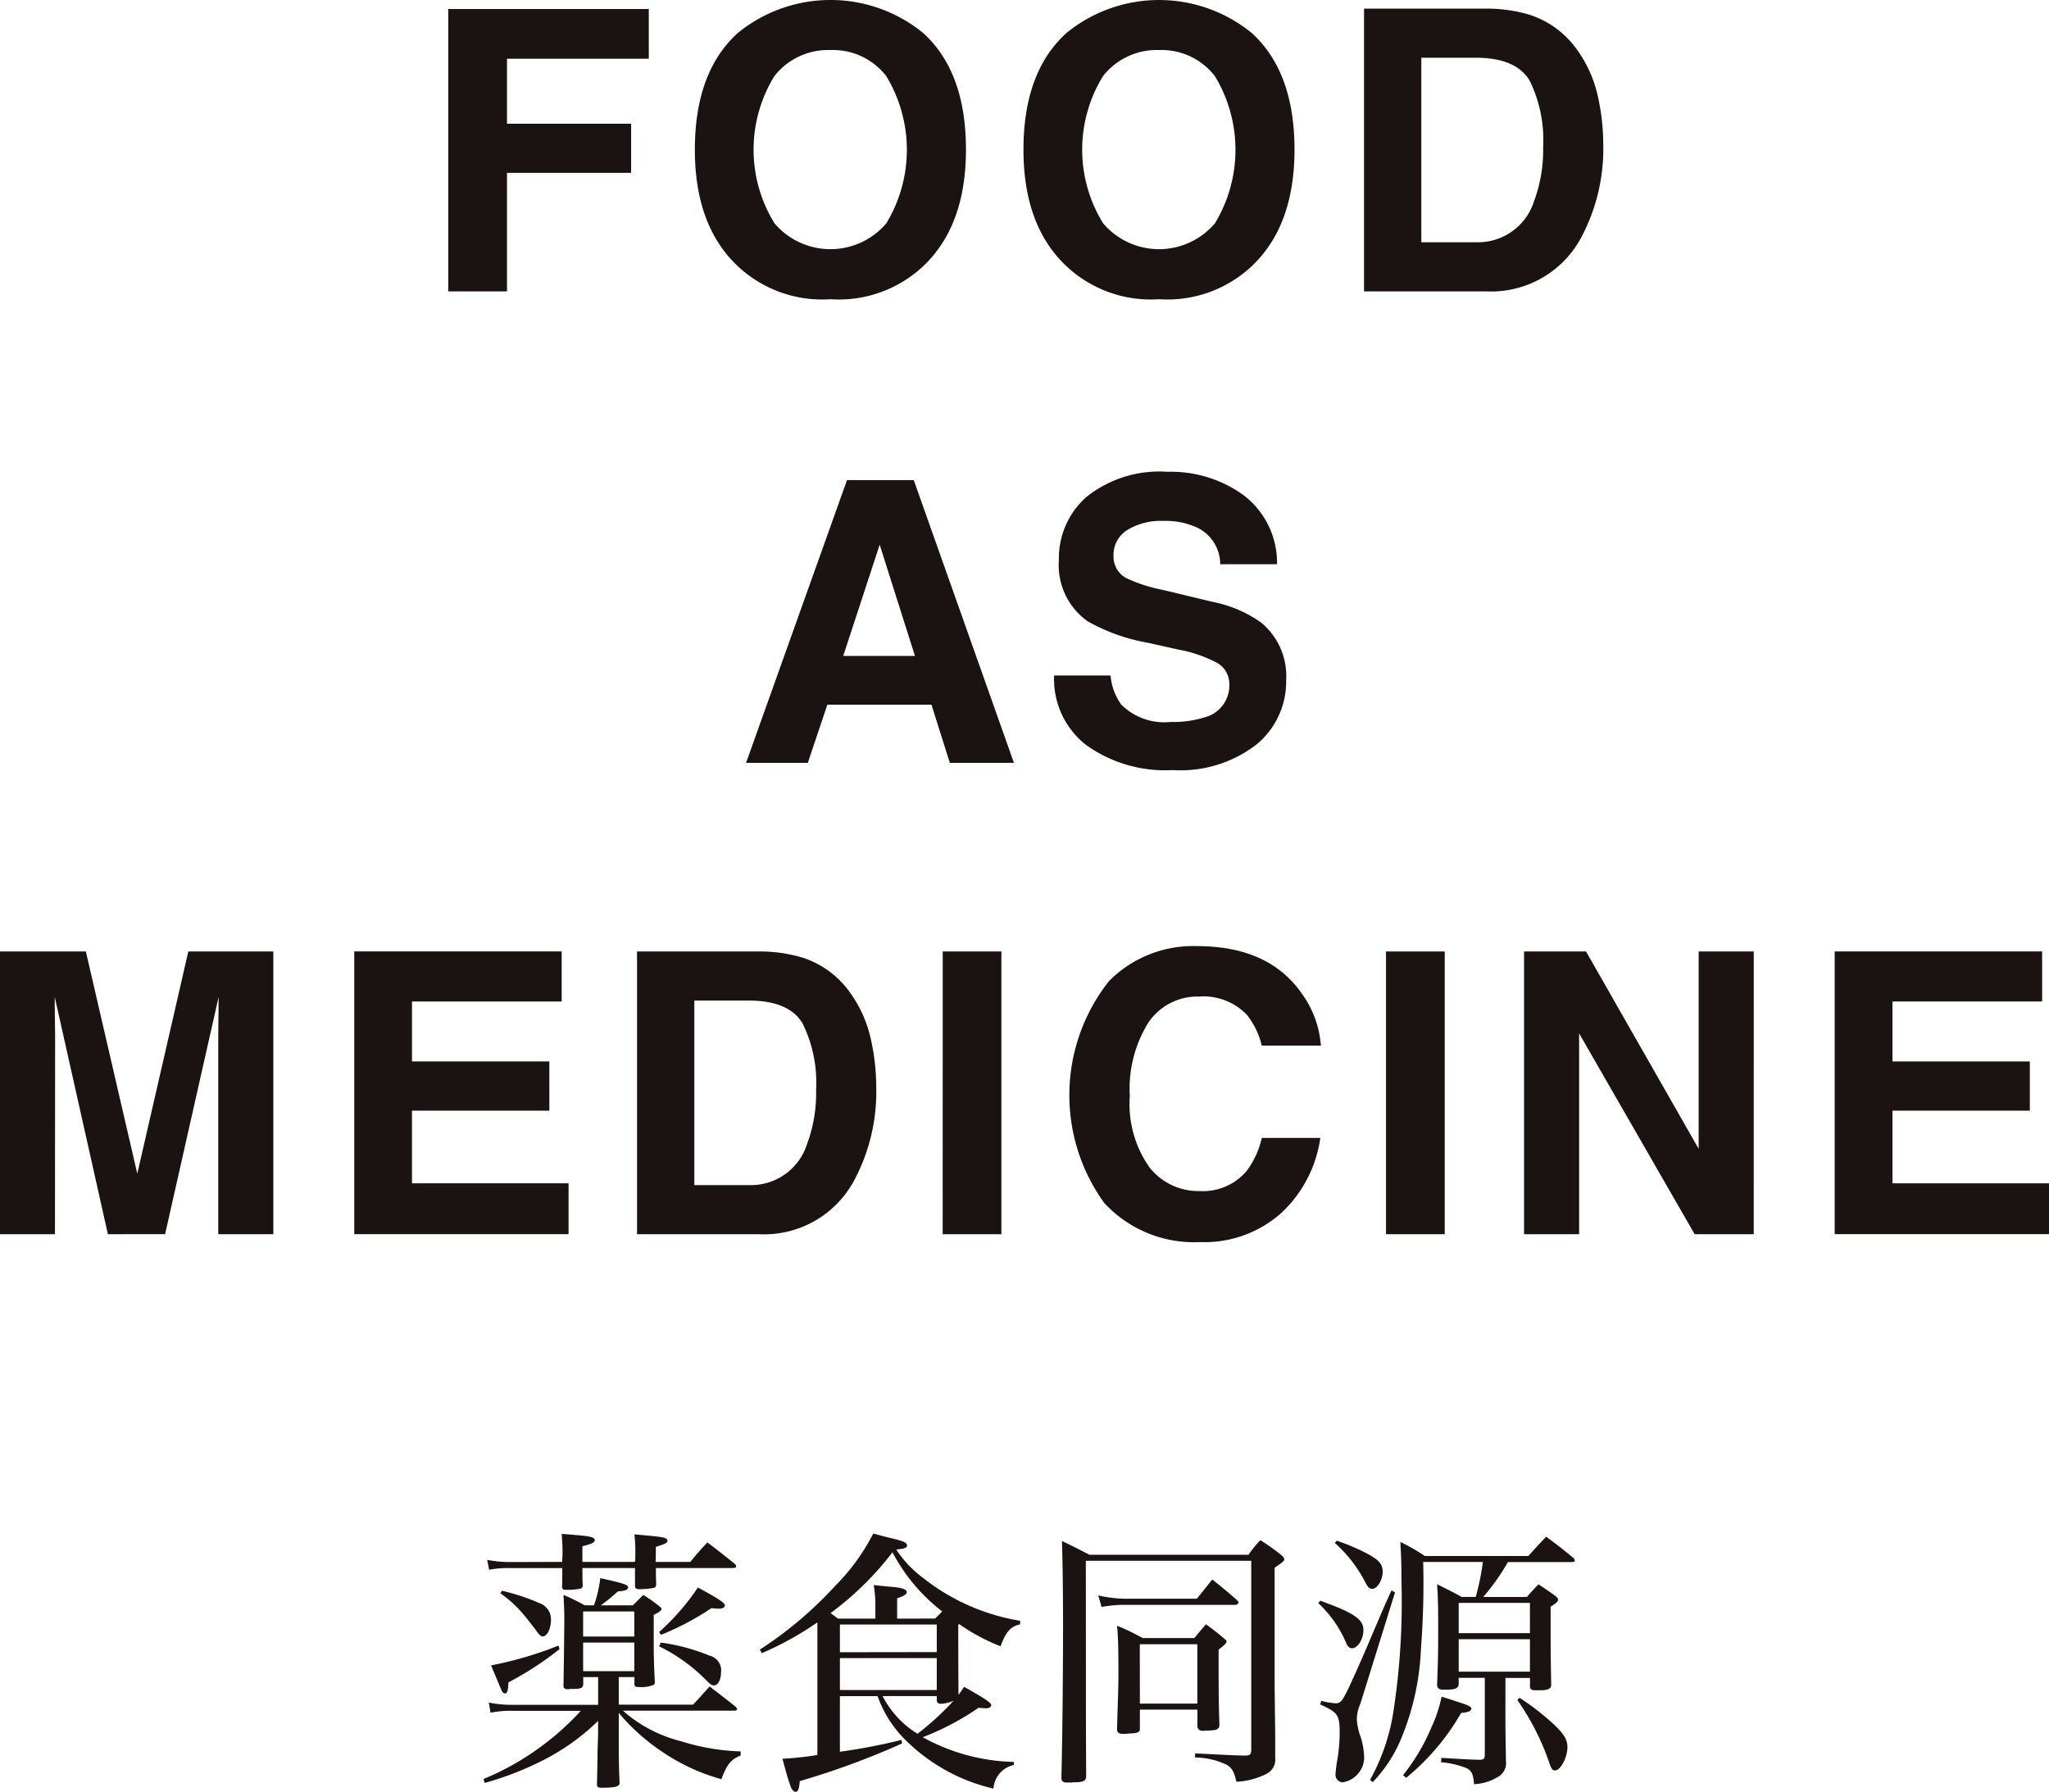
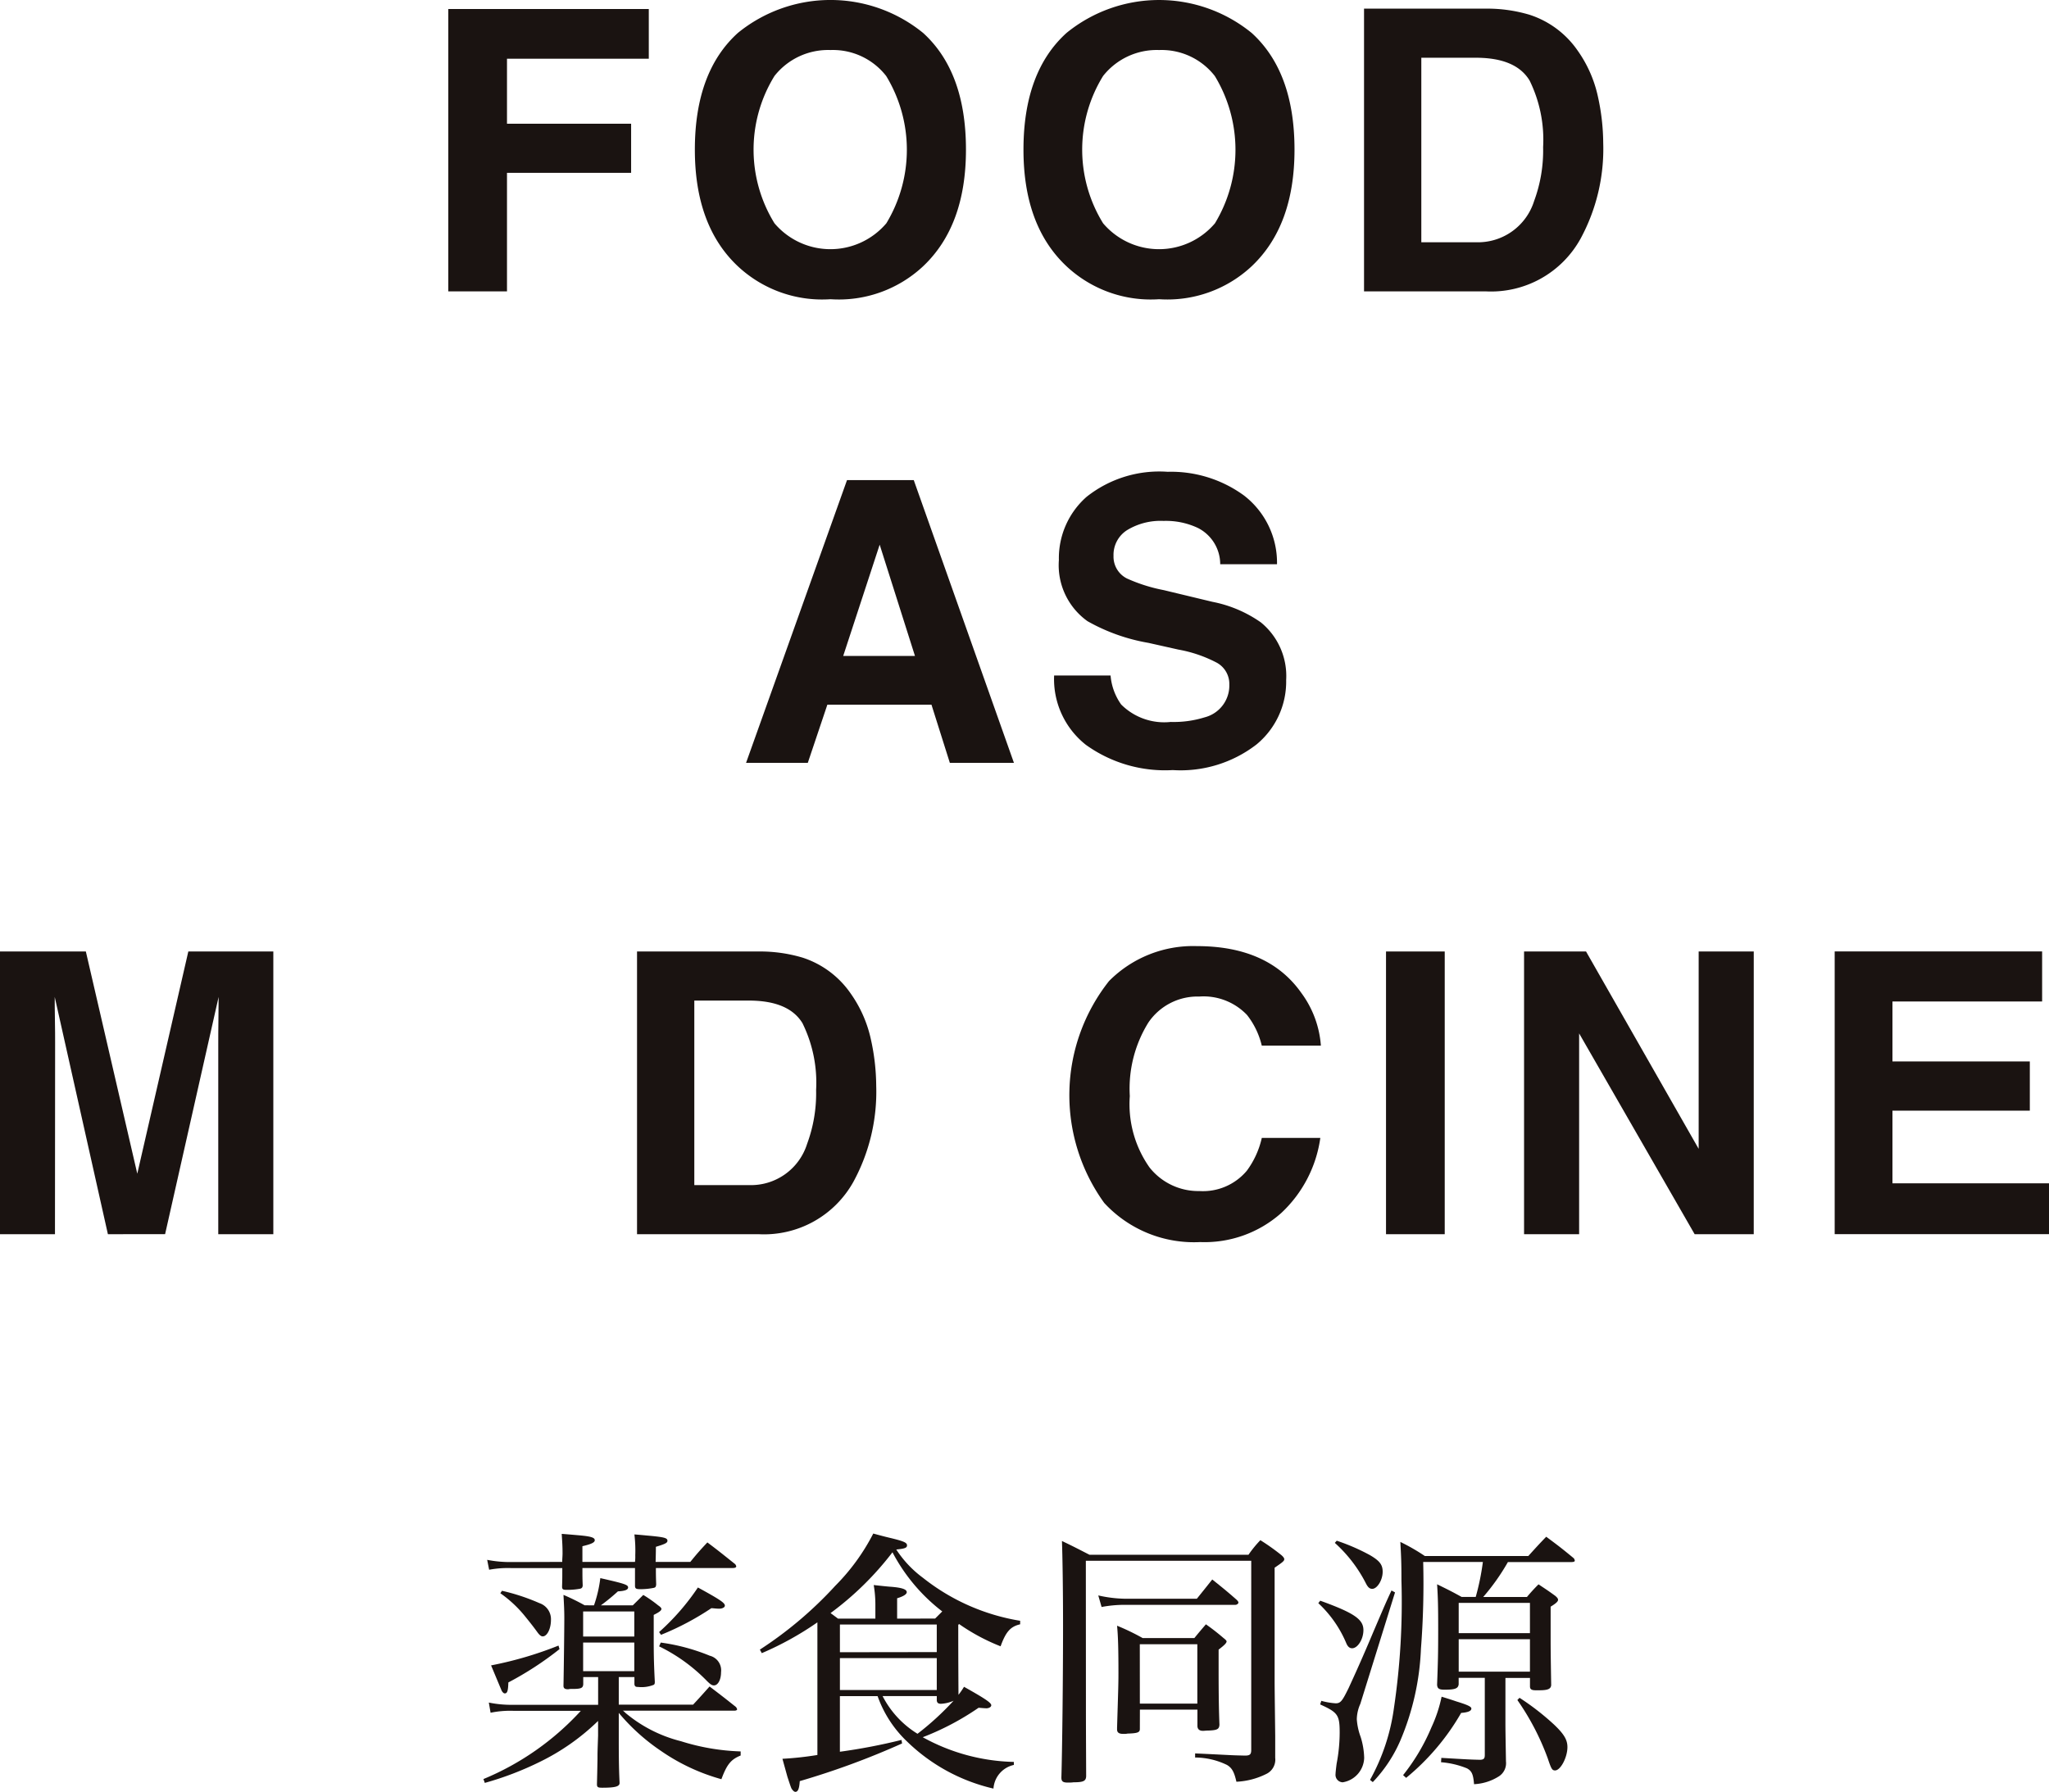
<svg xmlns="http://www.w3.org/2000/svg" width="116.144" height="101.597" viewBox="0 0 116.144 101.597">
  <g transform="translate(-361.484 -261.835)">
    <g transform="translate(361.484 261.835)">
      <path d="M384.258,264.882H376.22v3.686h7.036v2.784H376.22v6.722h-3.328v-16.01h11.366Z" transform="translate(-347.482 -261.554)" fill="#1a1311" />
      <path d="M386.856,278.8a6.993,6.993,0,0,1-5.254-1.871q-2.436-2.292-2.435-6.611,0-4.407,2.435-6.613a8.31,8.31,0,0,1,10.506,0q2.426,2.208,2.426,6.613,0,4.317-2.426,6.611A6.991,6.991,0,0,1,386.856,278.8Zm3.165-4.305a8.054,8.054,0,0,0-.007-8.348,3.822,3.822,0,0,0-3.158-1.475,3.868,3.868,0,0,0-3.176,1.47,7.952,7.952,0,0,0,0,8.353,4.158,4.158,0,0,0,6.341,0Z" transform="translate(-339.78 -261.835)" fill="#1a1311" />
      <path d="M395.219,278.8a6.988,6.988,0,0,1-5.252-1.871q-2.439-2.292-2.437-6.611,0-4.407,2.437-6.613a8.307,8.307,0,0,1,10.5,0q2.426,2.208,2.426,6.613,0,4.317-2.426,6.611A6.991,6.991,0,0,1,395.219,278.8Zm3.165-4.305a8.055,8.055,0,0,0-.007-8.348,3.819,3.819,0,0,0-3.158-1.475,3.871,3.871,0,0,0-3.176,1.47,7.952,7.952,0,0,0,0,8.353,4.158,4.158,0,0,0,6.341,0Z" transform="translate(-329.516 -261.835)" fill="#1a1311" />
      <path d="M403.1,278.085h-6.9v-16.03h6.9a8.364,8.364,0,0,1,2.481.347,5.289,5.289,0,0,1,2.729,2.034,7.108,7.108,0,0,1,1.143,2.588,12.454,12.454,0,0,1,.305,2.655,10.674,10.674,0,0,1-1.283,5.415A5.791,5.791,0,0,1,403.1,278.085Zm2.492-11.941q-.775-1.306-3.056-1.305h-3.089V275.3h3.089a3.336,3.336,0,0,0,3.305-2.339,8.251,8.251,0,0,0,.51-3.056A7.617,7.617,0,0,0,405.591,266.144Z" transform="translate(-318.882 -261.565)" fill="#1a1311" />
      <path d="M390.984,286.789h-5.9l-1.109,3.3h-3.5l5.722-16.03h3.784l5.678,16.03h-3.633Zm-.935-2.762-2-6.308-2.067,6.308Z" transform="translate(-338.186 -246.837)" fill="#1a1311" />
      <path d="M394.908,288.027a5.918,5.918,0,0,0,1.924-.261,1.861,1.861,0,0,0,1.4-1.86,1.372,1.372,0,0,0-.695-1.23,7.505,7.505,0,0,0-2.187-.751l-1.7-.381a10.655,10.655,0,0,1-3.457-1.23,3.9,3.9,0,0,1-1.622-3.468,4.634,4.634,0,0,1,1.566-3.579,6.627,6.627,0,0,1,4.6-1.423,7.013,7.013,0,0,1,4.323,1.341,4.812,4.812,0,0,1,1.875,3.9h-3.219a2.308,2.308,0,0,0-1.263-2.056,4.237,4.237,0,0,0-1.947-.4,3.642,3.642,0,0,0-2.067.521,1.66,1.66,0,0,0-.771,1.457,1.384,1.384,0,0,0,.759,1.285,9.33,9.33,0,0,0,2.089.661l2.762.664a7.142,7.142,0,0,1,2.742,1.165,3.922,3.922,0,0,1,1.434,3.272,4.618,4.618,0,0,1-1.679,3.648,7.032,7.032,0,0,1-4.749,1.454,7.684,7.684,0,0,1-4.925-1.432,4.746,4.746,0,0,1-1.8-3.931h3.2a3.3,3.3,0,0,0,.6,1.644A3.449,3.449,0,0,0,394.908,288.027Z" transform="translate(-328.55 -247.094)" fill="#1a1311" />
      <path d="M364.6,302.085h-3.121v-16.03h4.871l2.916,12.6,2.893-12.6h4.818v16.03h-3.121V291.243c0-.312,0-.748.009-1.312s.011-.993.011-1.3l-3.034,13.453H367.6l-3.014-13.453c0,.305,0,.737.011,1.3s.011,1,.011,1.312Z" transform="translate(-361.484 -232.108)" fill="#1a1311" />
-       <path d="M381.558,295.08h-7.787V299.2h8.876v2.882H370.5v-16.03h11.756v2.838h-8.484v3.4h7.787Z" transform="translate(-350.419 -232.108)" fill="#1a1311" />
      <path d="M384.6,302.085h-6.9v-16.03h6.9a8.436,8.436,0,0,1,2.481.348,5.289,5.289,0,0,1,2.729,2.034,7.11,7.11,0,0,1,1.143,2.588,12.464,12.464,0,0,1,.305,2.655,10.674,10.674,0,0,1-1.283,5.415A5.792,5.792,0,0,1,384.6,302.085Zm2.492-11.941q-.775-1.306-3.056-1.305h-3.089V299.3h3.089a3.334,3.334,0,0,0,3.305-2.339,8.252,8.252,0,0,0,.51-3.056A7.617,7.617,0,0,0,387.089,290.144Z" transform="translate(-341.591 -232.108)" fill="#1a1311" />
-       <path d="M385.475,286.055H388.8v16.03h-3.328Z" transform="translate(-332.038 -232.108)" fill="#1a1311" />
      <path d="M400.7,301.057a6.534,6.534,0,0,1-4.588,1.642,6.92,6.92,0,0,1-5.439-2.218,10.431,10.431,0,0,1,.272-12.582,6.708,6.708,0,0,1,4.983-1.98q4.046,0,5.916,2.653a5.725,5.725,0,0,1,1.109,2.991h-3.35a4.474,4.474,0,0,0-.837-1.74,3.4,3.4,0,0,0-2.708-1.045,3.365,3.365,0,0,0-2.882,1.472,7.106,7.106,0,0,0-1.054,4.172,6.221,6.221,0,0,0,1.116,4.043,3.522,3.522,0,0,0,2.831,1.341,3.242,3.242,0,0,0,2.686-1.152,4.95,4.95,0,0,0,.849-1.86h3.317A7.18,7.18,0,0,1,400.7,301.057Z" transform="translate(-328.081 -232.276)" fill="#1a1311" />
      <path d="M396.756,286.055h3.328v16.03h-3.328Z" transform="translate(-318.192 -232.108)" fill="#1a1311" />
      <path d="M413.288,302.085h-3.35L403.39,290.7v11.386h-3.121v-16.03h3.513l6.384,11.19v-11.19h3.123Z" transform="translate(-313.88 -232.108)" fill="#1a1311" />
      <path d="M419.235,295.08h-7.787V299.2h8.874v2.882H408.174v-16.03h11.758v2.838h-8.484v3.4h7.787Z" transform="translate(-304.178 -232.108)" fill="#1a1311" />
    </g>
    <g transform="translate(388.883 348.785)">
      <path d="M380.055,304.933a7.331,7.331,0,0,0,.359-1.544c1.372.312,1.575.376,1.575.53,0,.127-.169.2-.577.221a11.744,11.744,0,0,1-.967.793h1.809c.267-.263.267-.263.595-.59a7.464,7.464,0,0,1,.842.59c.14.094.187.158.187.2,0,.094-.125.187-.437.341v1.078c0,1,0,1.512.062,2.713,0,.109-.016.143-.062.174a1.847,1.847,0,0,1-.873.122c-.156,0-.2-.029-.221-.154V309h-.887v1.564h4.212c.421-.454.546-.595.935-1.031.655.5.858.655,1.483,1.154a.273.273,0,0,1,.078.14c0,.047-.065.078-.158.078h-6.319a.484.484,0,0,1,.127.109,7.872,7.872,0,0,0,3.165,1.622,12.515,12.515,0,0,0,3.386.579v.232c-.546.22-.78.5-1.091,1.343a11.316,11.316,0,0,1-3.432-1.608,11.454,11.454,0,0,1-2.386-2.152v1.094c0,1.185,0,1.949.045,2.853v.031c0,.2-.265.265-.982.265-.247,0-.3-.031-.3-.2.016-.624.016-.624.031-1.419,0-.392,0-.392.033-1.341v-.826A12.7,12.7,0,0,1,377,313.8a17.92,17.92,0,0,1-3.134,1.2l-.078-.218a15.52,15.52,0,0,0,5.522-3.869h-3.822a5.494,5.494,0,0,0-1.294.109l-.1-.577a6.37,6.37,0,0,0,1.405.127h4.791V309h-.844v.408c-.016.218-.125.265-.639.265a.7.7,0,0,0-.2.016h-.047q-.234,0-.234-.187v-.033c.016-.762.047-3.165.047-3.822,0-.419-.018-.746-.047-1.307a12.221,12.221,0,0,1,1.2.59Zm-1.8-2.463c0-.172.018-.327.018-.483,0-.421-.018-.639-.047-1.107.405.031.733.06.935.078.7.06.938.125.938.281,0,.125-.174.218-.7.341v.891h2.98a2.327,2.327,0,0,0,.016-.374,7.712,7.712,0,0,0-.049-1.185c.392.029.688.062.891.078.8.078.982.122.982.281,0,.123-.14.187-.655.343,0,.078,0,.359-.016.858h1.965c.408-.5.532-.639.969-1.107.686.515.889.686,1.575,1.232a.281.281,0,0,1,.062.125c0,.062-.078.094-.187.094h-4.368c0,.374,0,.452.016.92v.016c-.016.127-.031.156-.125.187a3.9,3.9,0,0,1-.748.078c-.267,0-.327-.031-.327-.2v-1H379.4c0,.561,0,.561.016,1-.016.109-.047.143-.14.172a3.983,3.983,0,0,1-.78.065c-.2,0-.25-.033-.25-.187.013-.423.013-.423.013-1.047h-2.9a5.8,5.8,0,0,0-1.247.094l-.111-.561a6.689,6.689,0,0,0,1.359.125Zm-.154,4.945a18.419,18.419,0,0,1-2.9,1.889c-.013.483-.062.621-.2.621-.062,0-.109-.045-.171-.138-.016-.031-.218-.517-.608-1.45a21.023,21.023,0,0,0,3.822-1.123Zm-3.261-3.308a11.628,11.628,0,0,1,2.121.7.959.959,0,0,1,.655.951c0,.5-.216.935-.468.935-.094,0-.187-.078-.31-.249-.236-.327-.486-.639-.766-.982a6.848,6.848,0,0,0-1.325-1.216Zm7.5,1.172h-2.9V306.7h2.9Zm-2.9,1.764v1.622h2.9v-1.622Zm4.306-.595a13.283,13.283,0,0,0,2.2-2.528c1.278.7,1.528.875,1.528,1.031,0,.094-.14.172-.327.172-.109,0-.267-.018-.436-.031a15.588,15.588,0,0,1-2.856,1.512Zm.094.595a11.31,11.31,0,0,1,2.778.746.853.853,0,0,1,.639.935c0,.423-.172.748-.405.748-.109,0-.2-.06-.39-.247a9.722,9.722,0,0,0-2.715-1.967Z" transform="translate(-373.785 -300.863)" fill="#1a1311" />
      <path d="M392.068,306.051c0,.593,0,1.92.013,3.963a4.227,4.227,0,0,0,.314-.454c1.2.673,1.544.906,1.544,1.047,0,.094-.125.172-.283.172-.045,0-.232-.013-.434-.031a15.209,15.209,0,0,1-3.167,1.671,11.151,11.151,0,0,0,5.165,1.4v.171a1.474,1.474,0,0,0-1.156,1.341,10.358,10.358,0,0,1-4.914-2.684,6.557,6.557,0,0,1-1.653-2.557h-2.138v3.152a32.929,32.929,0,0,0,3.492-.67l.033.2a44.75,44.75,0,0,1-5.8,2.136c-.029.452-.107.608-.249.608-.062,0-.138-.062-.218-.187-.047-.094-.125-.343-.234-.67l-.138-.5c-.049-.172-.094-.343-.143-.517a18.537,18.537,0,0,0,1.982-.216v-7.52a17.652,17.652,0,0,1-3.152,1.746l-.109-.2a22.063,22.063,0,0,0,4.274-3.619,11.873,11.873,0,0,0,2.154-2.962c.4.109.7.187.9.234.842.2,1.013.281,1.013.437,0,.14-.125.187-.61.234a6.2,6.2,0,0,0,1.515,1.606,11.942,11.942,0,0,0,5.508,2.435v.2c-.546.125-.811.421-1.109,1.247A11.26,11.26,0,0,1,392.113,306Zm-1.312-.359.405-.405a10.206,10.206,0,0,1-2.822-3.354,17.4,17.4,0,0,1-3.51,3.448c.172.125.234.172.421.312h2.12v-.811a6.605,6.605,0,0,0-.094-1.091c.408.045.719.078.92.094.639.045.953.138.953.31,0,.109-.172.236-.546.345v1.154Zm.094,1.9v-1.564h-5.49V307.6Zm-5.49,2.149h5.49v-1.809h-5.49Zm2.419.345a5.4,5.4,0,0,0,1.98,2.138,16.091,16.091,0,0,0,2.043-1.873,1.98,1.98,0,0,1-.717.172c-.156,0-.234-.062-.234-.218v-.218Z" transform="translate(-365.15 -300.872)" fill="#1a1311" />
      <path d="M389.885,310.509c0,.717,0,.875.013,3.885,0,.3-.14.374-.717.374a1.659,1.659,0,0,1-.234.016h-.094c-.265,0-.359-.062-.359-.281.047-1.559.094-5.553.094-8.627,0-2.076-.031-3.962-.062-4.789.686.327.889.437,1.559.78H399.1a6.421,6.421,0,0,1,.673-.826,12.434,12.434,0,0,1,1.185.842c.109.094.169.172.169.234,0,.094-.06.156-.546.483v6.288c0,.452,0,.452.033,3.245v1.247a.9.9,0,0,1-.515.92,4.205,4.205,0,0,1-1.684.437c-.127-.561-.252-.78-.532-.951a4.19,4.19,0,0,0-1.809-.423v-.232c.639.029.639.029,1.622.078.608.031.608.031,1.2.045.278,0,.359-.06.359-.325V302.209h-9.375Zm.7-6.335a7.326,7.326,0,0,0,1.5.187h4.087c.452-.561.452-.561.873-1.091.608.486.8.639,1.39,1.156.06.062.094.107.094.156s-.08.125-.174.125h-6.332a6.958,6.958,0,0,0-1.25.122Zm2.357,7.535v.033c0,.2-.125.247-.7.265a.765.765,0,0,1-.189.016h-.06c-.236,0-.343-.078-.343-.252v-.094c.062-2.074.078-2.432.078-3.118,0-1.218-.016-2.045-.078-2.668a12.679,12.679,0,0,1,1.45.7h2.931c.267-.327.361-.437.655-.78a12.621,12.621,0,0,1,1,.78c.125.094.172.158.172.187,0,.094-.125.218-.452.468v1.107c0,1.515.016,2.356.047,3.152-.016.252-.125.312-.624.33-.143,0-.249.016-.281.016h-.031c-.2,0-.312-.094-.312-.281v-.922h-3.261Zm0-1.4H396.2v-3.368h-3.261Z" transform="translate(-355.73 -300.666)" fill="#1a1311" />
      <path d="M395.142,304.585c1.936.7,2.448,1.06,2.448,1.668,0,.517-.325,1.029-.639,1.029-.138,0-.249-.078-.343-.312a6.57,6.57,0,0,0-1.575-2.245Zm.062,5.678a3.955,3.955,0,0,0,.811.14c.281,0,.374-.125.733-.857.359-.78.8-1.749,1.421-3.23.7-1.637.7-1.637,1.013-2.31l.2.109-1.967,6.319a2.221,2.221,0,0,0-.2.875,3.559,3.559,0,0,0,.218,1,4.309,4.309,0,0,1,.2,1.185,1.445,1.445,0,0,1-1.218,1.388.421.421,0,0,1-.405-.468c0-.078.031-.359.062-.593a9.448,9.448,0,0,0,.172-1.762c0-1-.109-1.14-1.107-1.593Zm.873-9.079a11.56,11.56,0,0,1,1.871.811c.561.327.733.546.733.951,0,.47-.31.967-.59.967-.143,0-.236-.078-.345-.281a7.92,7.92,0,0,0-1.777-2.325Zm9.562,10.139c0,.532,0,.532.031,2.372a.889.889,0,0,1-.39.842,2.876,2.876,0,0,1-1.419.452c-.047-.561-.125-.748-.405-.9a4.9,4.9,0,0,0-1.466-.345l.016-.247c1.606.094,1.606.094,2.214.109.2-.016.25-.078.25-.281v-4.368h-1.481v.374c-.033.232-.2.3-.8.3-.314,0-.408-.065-.423-.281.049-1.294.062-1.78.062-3.152,0-1.279-.013-1.8-.062-2.544.61.3.8.392,1.39.717h.8a13.861,13.861,0,0,0,.405-1.98h-3.383a47.943,47.943,0,0,1-.127,4.914,14.8,14.8,0,0,1-1.169,5.212,7.969,7.969,0,0,1-1.561,2.354l-.156-.125a11.6,11.6,0,0,0,1.357-4.087,40.832,40.832,0,0,0,.423-7.221c0-1.031-.016-1.343-.062-2.185a11.216,11.216,0,0,1,1.39.8h5.862c.439-.483.579-.641,1.016-1.094.7.517.9.673,1.561,1.218a.3.3,0,0,1,.06.14c0,.047-.06.078-.2.078H405.78a12.328,12.328,0,0,1-1.4,1.98h2.479a9.681,9.681,0,0,1,.657-.717c.421.281.546.359.951.655.109.094.156.156.156.221,0,.094-.109.2-.421.39v1.528c0,.889,0,.969.031,2.918-.016.218-.187.294-.67.294h-.218c-.221,0-.314-.06-.314-.216v-.483H405.64Zm-5.8,3.152a11.416,11.416,0,0,0,1.608-2.713,7.924,7.924,0,0,0,.575-1.733c.361.109.641.2.829.265.653.2.858.3.858.405,0,.14-.187.218-.579.249a13.375,13.375,0,0,1-3.118,3.682Zm7.19-8.05V304.71h-4.038v1.715Zm-4.038.345v1.84h4.038v-1.84Zm3.448,3.321a14.4,14.4,0,0,1,1.949,1.512c.579.548.766.875.766,1.281,0,.59-.392,1.325-.7,1.325-.172,0-.218-.094-.421-.7a14.35,14.35,0,0,0-1.717-3.292Z" transform="translate(-347.706 -300.779)" fill="#1a1311" />
    </g>
  </g>
</svg>